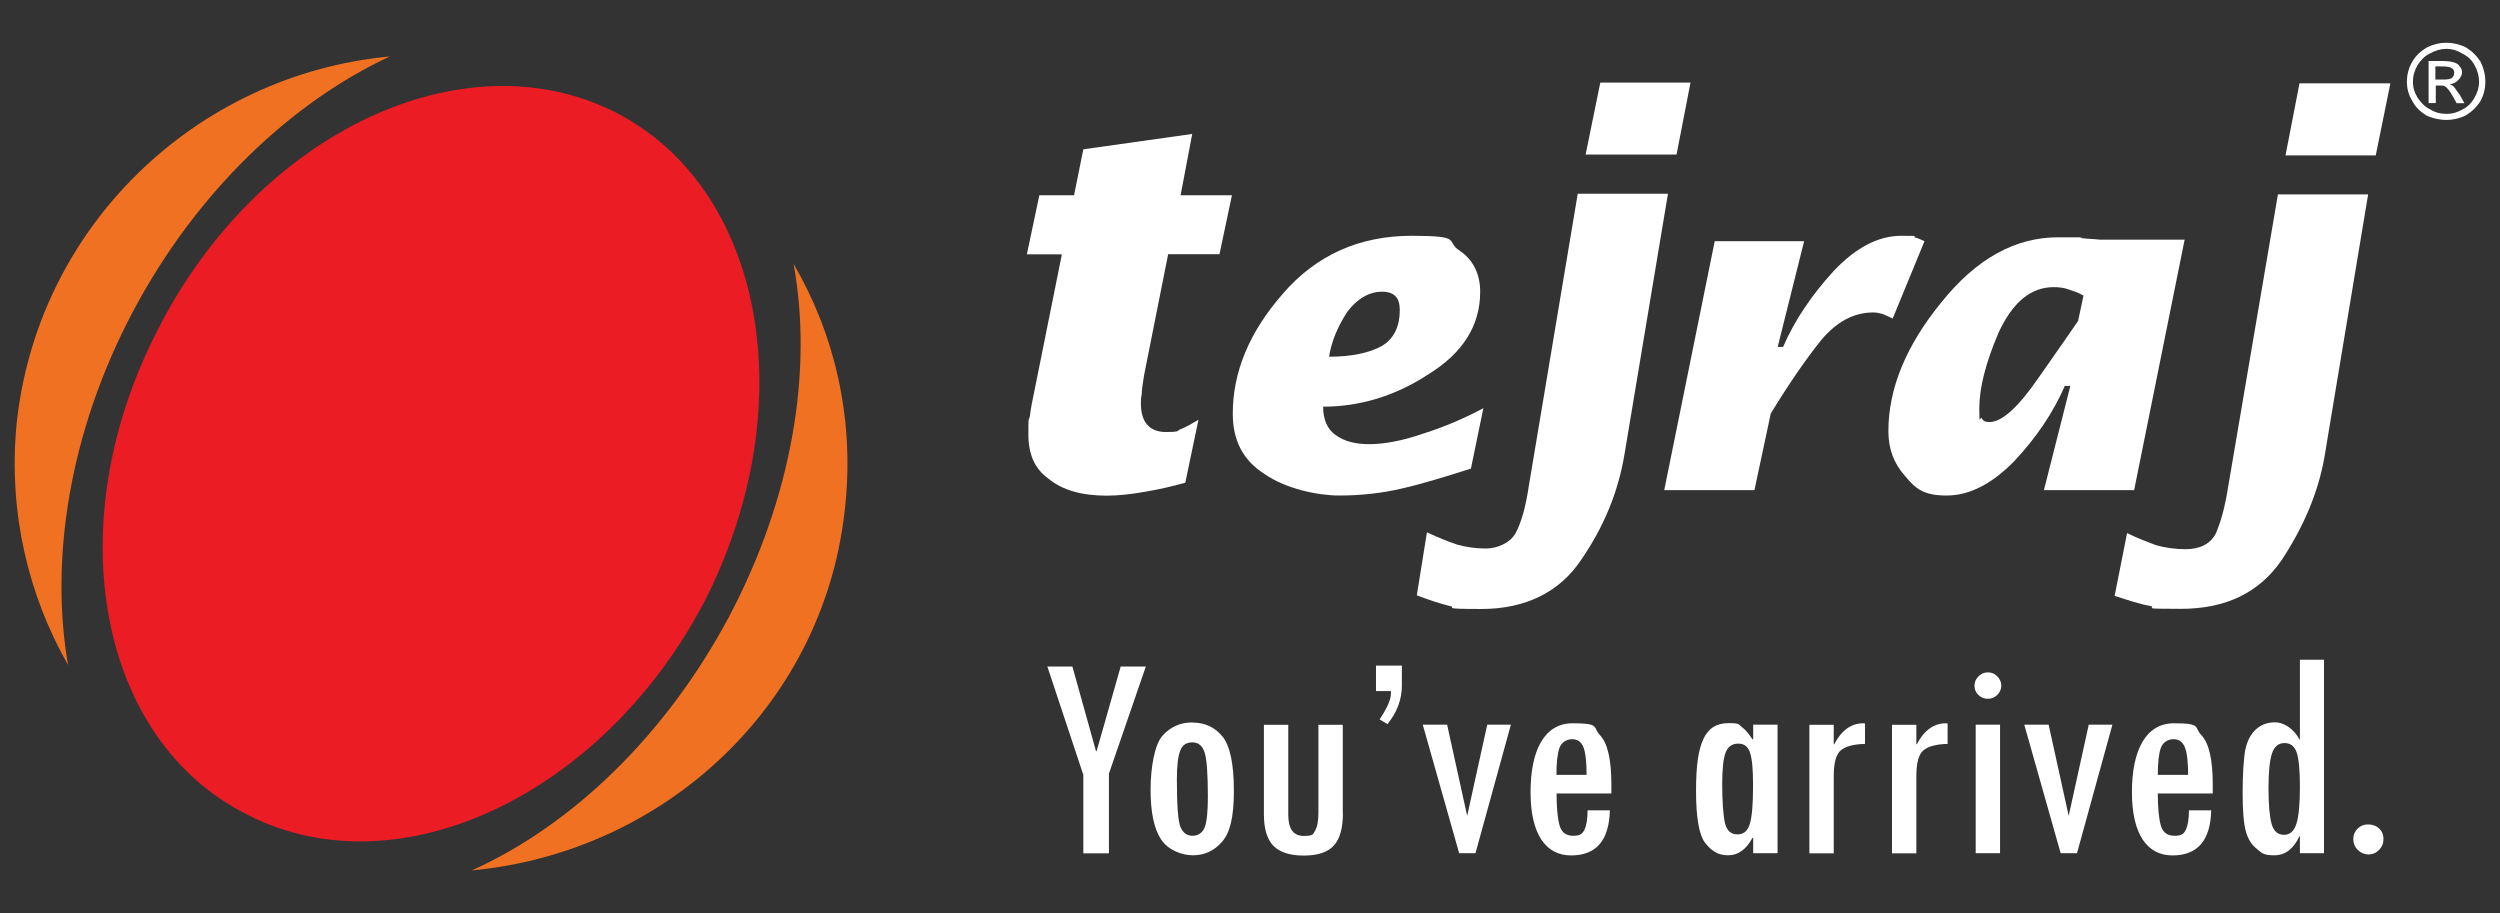
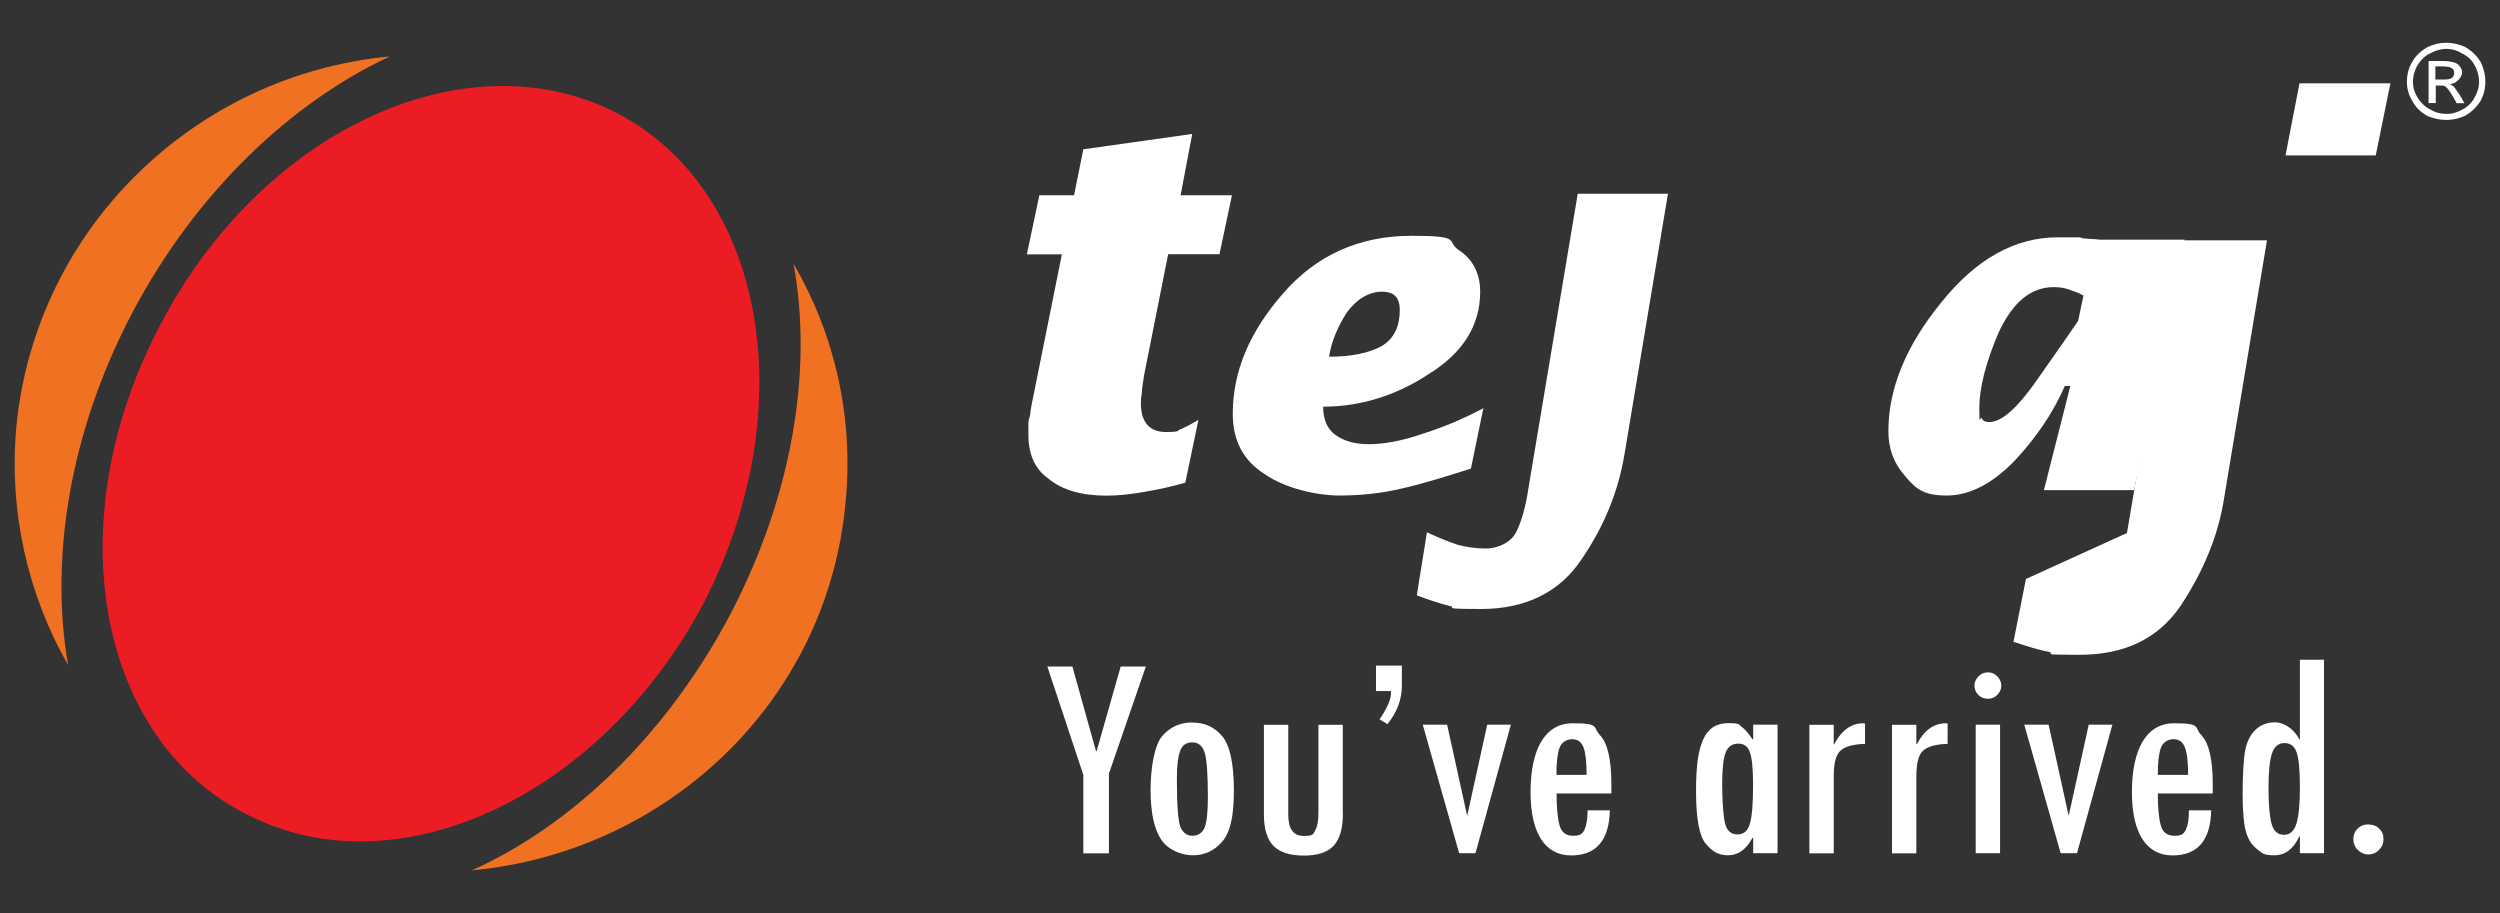
<svg xmlns="http://www.w3.org/2000/svg" id="Layer_1" version="1.1" viewBox="0 0 1806.7 659.9">
  <rect x="0" y="0" width="1806.7" height="659.9" fill="#333333" stroke="none" />
  <defs>
    <style>
      .st0 {
        fill: #f07122;
      }

      .st1 {
        fill: #fff;
      }

      .st2 {
        fill: #ec1c24;
      }
    </style>
  </defs>
-   <path class="st1" d="M1284.7,250.7h3.9c8.4-19.4,20.8-37.6,36.5-54.8,15.7-16.6,32-25.5,48.9-25.5s7.3.5,9.5,1.1c2.3.5,5,1.7,7.3,2.8l-23,55.9c-2.3-1.1-4.5-2.2-7.3-3.3-2.3-.6-4.5-1.1-6.7-1.1-14,0-26.4,6.6-37.6,19.9-10.7,13.3-23,31-36.5,53.1l-11.8,55.4h-65.2l36.5-179.9h64.6l-19.1,76.4Z" />
-   <polygon class="st1" points="1156.5 59.7 1221.7 59.7 1211.6 111.7 1145.9 111.7 1156.5 59.7" />
  <path class="st1" d="M1031.2,384.7c8.4,3.9,15.2,6.6,21.9,8.9,6.2,1.7,12.9,2.8,20.8,2.8s17.4-3.9,21.4-11.1c3.9-7.2,7.3-18.8,9.5-33.8l35.4-211.5h65.2l-31.5,188.8c-4.5,26.6-14.6,51.5-30.9,75.3-15.7,23.8-40.5,36-72.5,36s-16.3-1.1-23-2.2c-6.7-1.7-15.2-4.4-23.6-7.7l7.3-45.4Z" />
  <path class="st1" d="M1062.8,338.7c-19.1,6.1-35.4,11.1-50,14.4-14,3.3-29.2,5-45,5s-38.8-5-53.9-15.5c-15.7-10-23-24.4-23-43.7,0-29.9,11.8-58.7,36-86.4,24.2-28.2,55.6-42.1,93.3-42.1s24.2,3.9,34.3,10.5c10.1,6.6,15.2,17.2,15.2,29.9,0,24.4-12.4,44.3-37.6,59.8-23.6,15.5-49.4,23.3-75.9,23.3,0,8.9,2.8,16.1,9,20.5,6.2,4.4,14,6.6,24.2,6.6s23.6-2.2,39.3-7.7c15.7-5,29.8-11.1,43.3-18.3l-9,43.7ZM1011.6,224.1c0-8.9-3.9-13.3-12.9-13.3s-18,5-25.3,14.9c-6.7,10.5-11.2,21-12.9,32.1,16.3,0,29.2-2.8,38.2-7.8,9-5.5,12.9-14.4,12.9-26" />
  <path class="st1" d="M750.9,141.1h25.3l6.7-33.2,78.7-11.1-8.4,44.3h37.1l-9,42.6h-37.1l-17.4,87.5c-1.1,6.6-1.7,11.1-1.7,13.9-.6,2.2-.6,4.4-.6,6.6,0,13.3,6.2,20.5,18,20.5s7.3-1.1,11.2-2.2c3.9-1.7,7.9-3.9,12.4-6.6l-9.5,45.4c-9.6,2.8-19.7,5-29.2,6.6-9.5,1.7-19.1,2.8-27.5,2.8-18,0-32-3.9-42.1-12.2-10.1-7.2-14.6-17.7-14.6-32.1s0-8.3,1.1-13.3c.6-5,1.7-11.1,3.4-18.8l19.7-98h-25.3l9-42.6Z" />
  <polygon class="st1" points="1661.8 60.2 1727.5 60.2 1716.9 112.3 1651.7 112.3 1661.8 60.2" />
-   <path class="st1" d="M1537.1,385.2c7.9,3.9,15.2,6.6,21.4,8.9,6.2,1.7,13.5,2.8,20.8,2.8,10.7,0,18-3.9,21.9-11.1,3.4-7.7,6.7-18.8,9-33.8l36-211.5h65.2l-31.5,189.4c-4.5,26-15.2,50.9-30.9,74.7-16.3,23.8-40.5,35.4-73,35.4s-15.7-.6-22.5-2.2c-6.7-1.1-15.2-3.9-25.3-7.2l9-45.4Z" />
+   <path class="st1" d="M1537.1,385.2l36-211.5h65.2l-31.5,189.4c-4.5,26-15.2,50.9-30.9,74.7-16.3,23.8-40.5,35.4-73,35.4s-15.7-.6-22.5-2.2c-6.7-1.1-15.2-3.9-25.3-7.2l9-45.4Z" />
  <path class="st1" d="M1768,30.9c4.5,0,9.6,1.1,14,3.3,4.5,2.8,7.9,6.1,10.7,10.5,2.2,4.4,3.4,9.4,3.4,14.4s-1.1,9.4-3.4,13.8c-2.8,4.4-6.2,7.7-10.7,10.5-4.5,2.2-9.5,3.3-14,3.3s-10.1-1.1-14.6-3.3c-4.5-2.8-7.9-6.1-10.1-10.5-2.8-4.4-3.9-9.4-3.9-13.8s1.1-10,3.9-14.4c2.3-4.4,6.2-7.8,10.7-10.5,4.5-2.2,9-3.3,14-3.3M1768,35.3c-3.9,0-7.9,1.1-11.8,3.3-3.9,1.7-6.8,5-9,8.3-2.2,3.9-3.4,7.7-3.4,12.2s1.1,7.7,3.4,11.6c2.3,3.3,5.1,6.6,9,8.3,3.4,2.2,7.3,3.3,11.8,3.3s7.9-1.1,11.8-3.3c3.4-1.7,6.7-5,8.4-8.3,2.3-3.9,3.4-7.8,3.4-11.6s-1.1-8.3-3.4-12.2c-1.7-3.3-5.1-6.6-9-8.3-3.4-2.2-7.3-3.3-11.2-3.3M1755.1,74.6v-30.5h10.7c3.9,0,6.2.6,7.9,1.1,1.7.6,2.8,1.1,3.9,2.8,1.1,1.1,1.7,2.8,1.7,4.4s-1.1,3.9-2.8,5.5c-1.7,1.7-3.4,2.8-6.2,2.8,1.1.5,1.7,1.1,2.8,1.7,1.1,1.1,2.3,3.3,4.5,6.1l3.4,6.1h-5.6l-2.8-5c-2.3-3.9-3.9-6.1-5.6-7.2-.6-.6-2.3-.6-3.9-.6h-2.8v12.7h-5.1ZM1760.1,57.5h6.2c2.8,0,4.5-.5,5.6-1.1,1.1-1.1,1.7-2.2,1.7-3.3s0-1.7-.6-2.8c-.6-.6-1.1-1.1-2.3-1.7-1.1,0-2.2-.6-5.1-.6h-5.6v9.4Z" />
  <path class="st1" d="M1496.1,278.9h-3.9c-8.4,19.4-20.8,37.6-36.5,54.3-15.7,16.1-32,24.9-48.9,24.9s-22.5-5-30.3-14.4c-7.9-8.9-11.8-19.4-11.8-32.1,0-31,12.9-62,38.2-93,25.3-31.6,53.4-47.1,84.3-47.1s11.8,0,16.9.6c5.1.6,9.5.6,13.5,1.1h61.2l-36.5,181h-65.2l19.1-75.3ZM1505.7,213.6c-3.9-2.2-7.3-3.3-10.7-4.4-2.8-1.1-6.7-1.7-10.7-1.7-16.9,0-29.8,11.1-39.9,32.7-9.5,22.2-14,40.4-14,54.8s.6,5.5,1.7,7.2c1.1,2.2,2.8,2.8,5.6,2.8,9,0,20.8-10.5,36-32.7,15.2-21.6,24.7-35.4,28.1-40.4l3.9-18.3Z" />
  <path class="st1" d="M828.1,481.6l-26.7,77.5v57.6h-18.5v-56.7l-26-78.3h18.1l17.1,61.3.4-.2,17.4-61.1h18.1ZM861.9,522.2c9,0,16.1,3.4,21.6,10.1,5.4,6.7,8.2,19.8,8.2,39.2s-2.9,30.5-8.6,36.9c-5.7,6.5-12.7,9.7-21,9.7s-18.1-3.9-23.1-11.6c-5-7.7-7.5-19.6-7.5-35.7s2.9-32.7,8.6-39.1c5.7-6.4,12.9-9.6,21.4-9.6h.5ZM872.9,575.9c0-15.8-.7-26.4-2.2-31.6-1.5-5.2-4.5-7.8-9-7.8s-7.3,2-8.8,6.1c-1.6,4.1-2.4,10.9-2.4,20.6,0,18.9.9,30.4,2.6,34.5,1.8,4.2,4.7,6.3,8.7,6.3s7.3-2.1,8.9-6.3c1.5-4.2,2.2-11.5,2.2-21.8M970.5,587.6c0,10.9-2.2,18.7-6.6,23.5-4.4,4.8-11.6,7.2-21.7,7.2s-17.4-2.4-22-7.1c-4.5-4.7-6.8-12.3-6.8-22.7v-64.7h17.6v64.9c0,10.3,3.7,15.4,11.1,15.4s6.7-1.3,8.3-3.9c1.6-2.6,2.4-7,2.4-13.1v-63.3h17.6v63.8ZM1013.1,495.5c0,9.9-3.4,19.1-10.4,27.8l-5.7-3.4c5.4-8.1,8.2-14.3,8.2-18.8s0-1.1-.2-1.7h-10.6v-18.4h18.7v14.5ZM1028.2,523.7h17.6l14.5,65.9,14.5-65.9h17.1l-25.6,92.9h-11.8l-26.3-92.9ZM1164.5,573.4h-39.6c0,10.1.7,17.7,2.1,22.9,1.4,5.2,4.7,7.7,9.9,7.7s6.7-1.5,8.2-4.4c1.4-3,2.2-7.6,2.2-14h16.1c-.5,21.7-9.8,32.6-28,32.6s-29.3-15.2-29.3-45.7,10.1-49.8,30.4-49.8,14.3,2.9,19.8,8.6c5.5,5.8,8.2,17.6,8.2,35.5v6.7ZM1146.6,560c0-9.2-.7-15.8-2.2-19.8-1.5-4-4.3-6-8.2-6s-7.7,2.1-9.2,6.3c-1.5,4.2-2.2,10.7-2.2,19.5h21.8ZM1284.6,616.6h-17.6v-11h-.6c-4.5,8.4-10.4,12.5-17.5,12.5s-11.5-2.8-16.2-8.4c-4.7-5.6-7-18.3-7-37.9s1.8-30,5.3-37.7c3.5-7.7,9.5-11.5,18.1-11.5s7.2.9,9.7,2.8c2.5,1.8,5,4.8,7.6,8.8h.6v-10.5h17.6v92.9ZM1255.7,603c4.5,0,7.5-2.6,9-8,1.5-5.3,2.2-14.4,2.2-27.1s-.7-19.1-2.1-23.7c-1.4-4.6-4.2-6.8-8.6-6.8s-7.4,2.1-9.1,6.4c-1.7,4.3-2.5,11.9-2.5,23.1s.7,22.4,2,27.9c1.3,5.5,4.3,8.2,9,8.2M1347.9,537.6c-8.2.2-14,1.7-17.5,4.6-3.5,2.8-5.2,9.1-5.2,18.9v55.6h-17.6v-92.9h17.6v14h.4c5.2-10,12.2-15.1,21-15.1l1.2.2v14.8ZM1407.6,537.6c-8.2.2-14,1.7-17.5,4.6-3.5,2.8-5.2,9.1-5.2,18.9v55.6h-17.6v-92.9h17.6v14h.4c5.2-10,12.2-15.1,21-15.1l1.2.2v14.8ZM1426.9,495.5c0-2.5,1-4.8,2.9-6.7,1.9-1.9,4.2-2.9,6.8-2.9s4.9.9,6.8,2.9c1.9,1.9,2.9,4.2,2.9,6.7s-1,4.8-2.9,6.7-4.2,2.8-6.8,2.8-5-.9-6.9-2.8c-1.9-1.9-2.8-4.1-2.8-6.7M1427.8,523.7h17.6v92.9h-17.6v-92.9ZM1462.9,523.7h17.6l14.5,65.9,14.5-65.9h17.1l-25.6,92.9h-11.8l-26.3-92.9ZM1599.1,573.4h-39.7c0,10.1.7,17.7,2.1,22.9,1.4,5.2,4.7,7.7,10,7.7s6.7-1.5,8.2-4.4c1.4-3,2.2-7.6,2.2-14h16.1c-.5,21.7-9.8,32.6-28,32.6s-29.3-15.2-29.3-45.7,10.1-49.8,30.4-49.8,14.3,2.9,19.8,8.6c5.5,5.8,8.2,17.6,8.2,35.5v6.7ZM1581.3,560c0-9.2-.7-15.8-2.3-19.8-1.5-4-4.3-6-8.2-6s-7.7,2.1-9.2,6.3c-1.5,4.2-2.2,10.7-2.2,19.5h21.8ZM1662.1,476.8h17.4v139.8h-17.4v-12.2h-.4c-4.2,9.1-10.2,13.7-18.1,13.7s-8.8-1.5-12.6-4.6c-3.9-3-6.5-7.3-8-12.8-1.5-5.5-2.3-14.6-2.3-27.4s.7-25,1.9-31.3c1.3-6.3,3.8-11.2,7.5-14.7,3.7-3.5,8.4-5.3,14.1-5.3s13.3,4.1,17.5,12.4h.4v-57.8ZM1662.1,568.7c0-11.5-.7-19.7-2.2-24.5-1.5-4.8-4.5-7.2-8.9-7.2s-7.5,2.5-9.1,7.6c-1.7,5.1-2.5,13.4-2.5,25.1s.8,20.8,2.3,25.9c1.5,5.2,4.5,7.7,8.9,7.7s7.3-2.7,9-8.1c1.7-5.4,2.5-14.3,2.5-26.6M1711.3,595.8c3.3,0,6,1,8.1,3s3.1,4.5,3.1,7.6-1.1,5.7-3.2,7.8c-2.1,2.2-4.7,3.3-7.6,3.3s-5.6-1.1-7.8-3.3c-2.2-2.2-3.2-4.8-3.2-7.8s1-5.5,3.1-7.6c2.1-2,4.5-3,7.5-3" />
  <path class="st0" d="M573.5,190.7c29.6,50.7,43.7,110.7,37.5,173-13.3,143.8-129.5,252.2-270,265.3,71.8-32.3,139.7-96.9,185.7-183,46-86.9,60.9-178.4,46.8-255.3M49.2,480.6c-28.9-50.7-42.9-109.9-37.4-172.2C25.8,164.6,141.3,53.9,281.7,40.8c-71,33.1-139.7,97.6-185.7,184.5-46,86.9-60.1,179.1-46.8,255.3" />
  <path class="st2" d="M444,80.8c108.5,54.6,137.3,213,64.8,354.5-73.3,139.2-220.8,209.1-329.3,153.8-109.2-53.8-138.1-211.4-64.8-352.1C187.3,95.4,334.8,26.2,444,80.8" />
</svg>